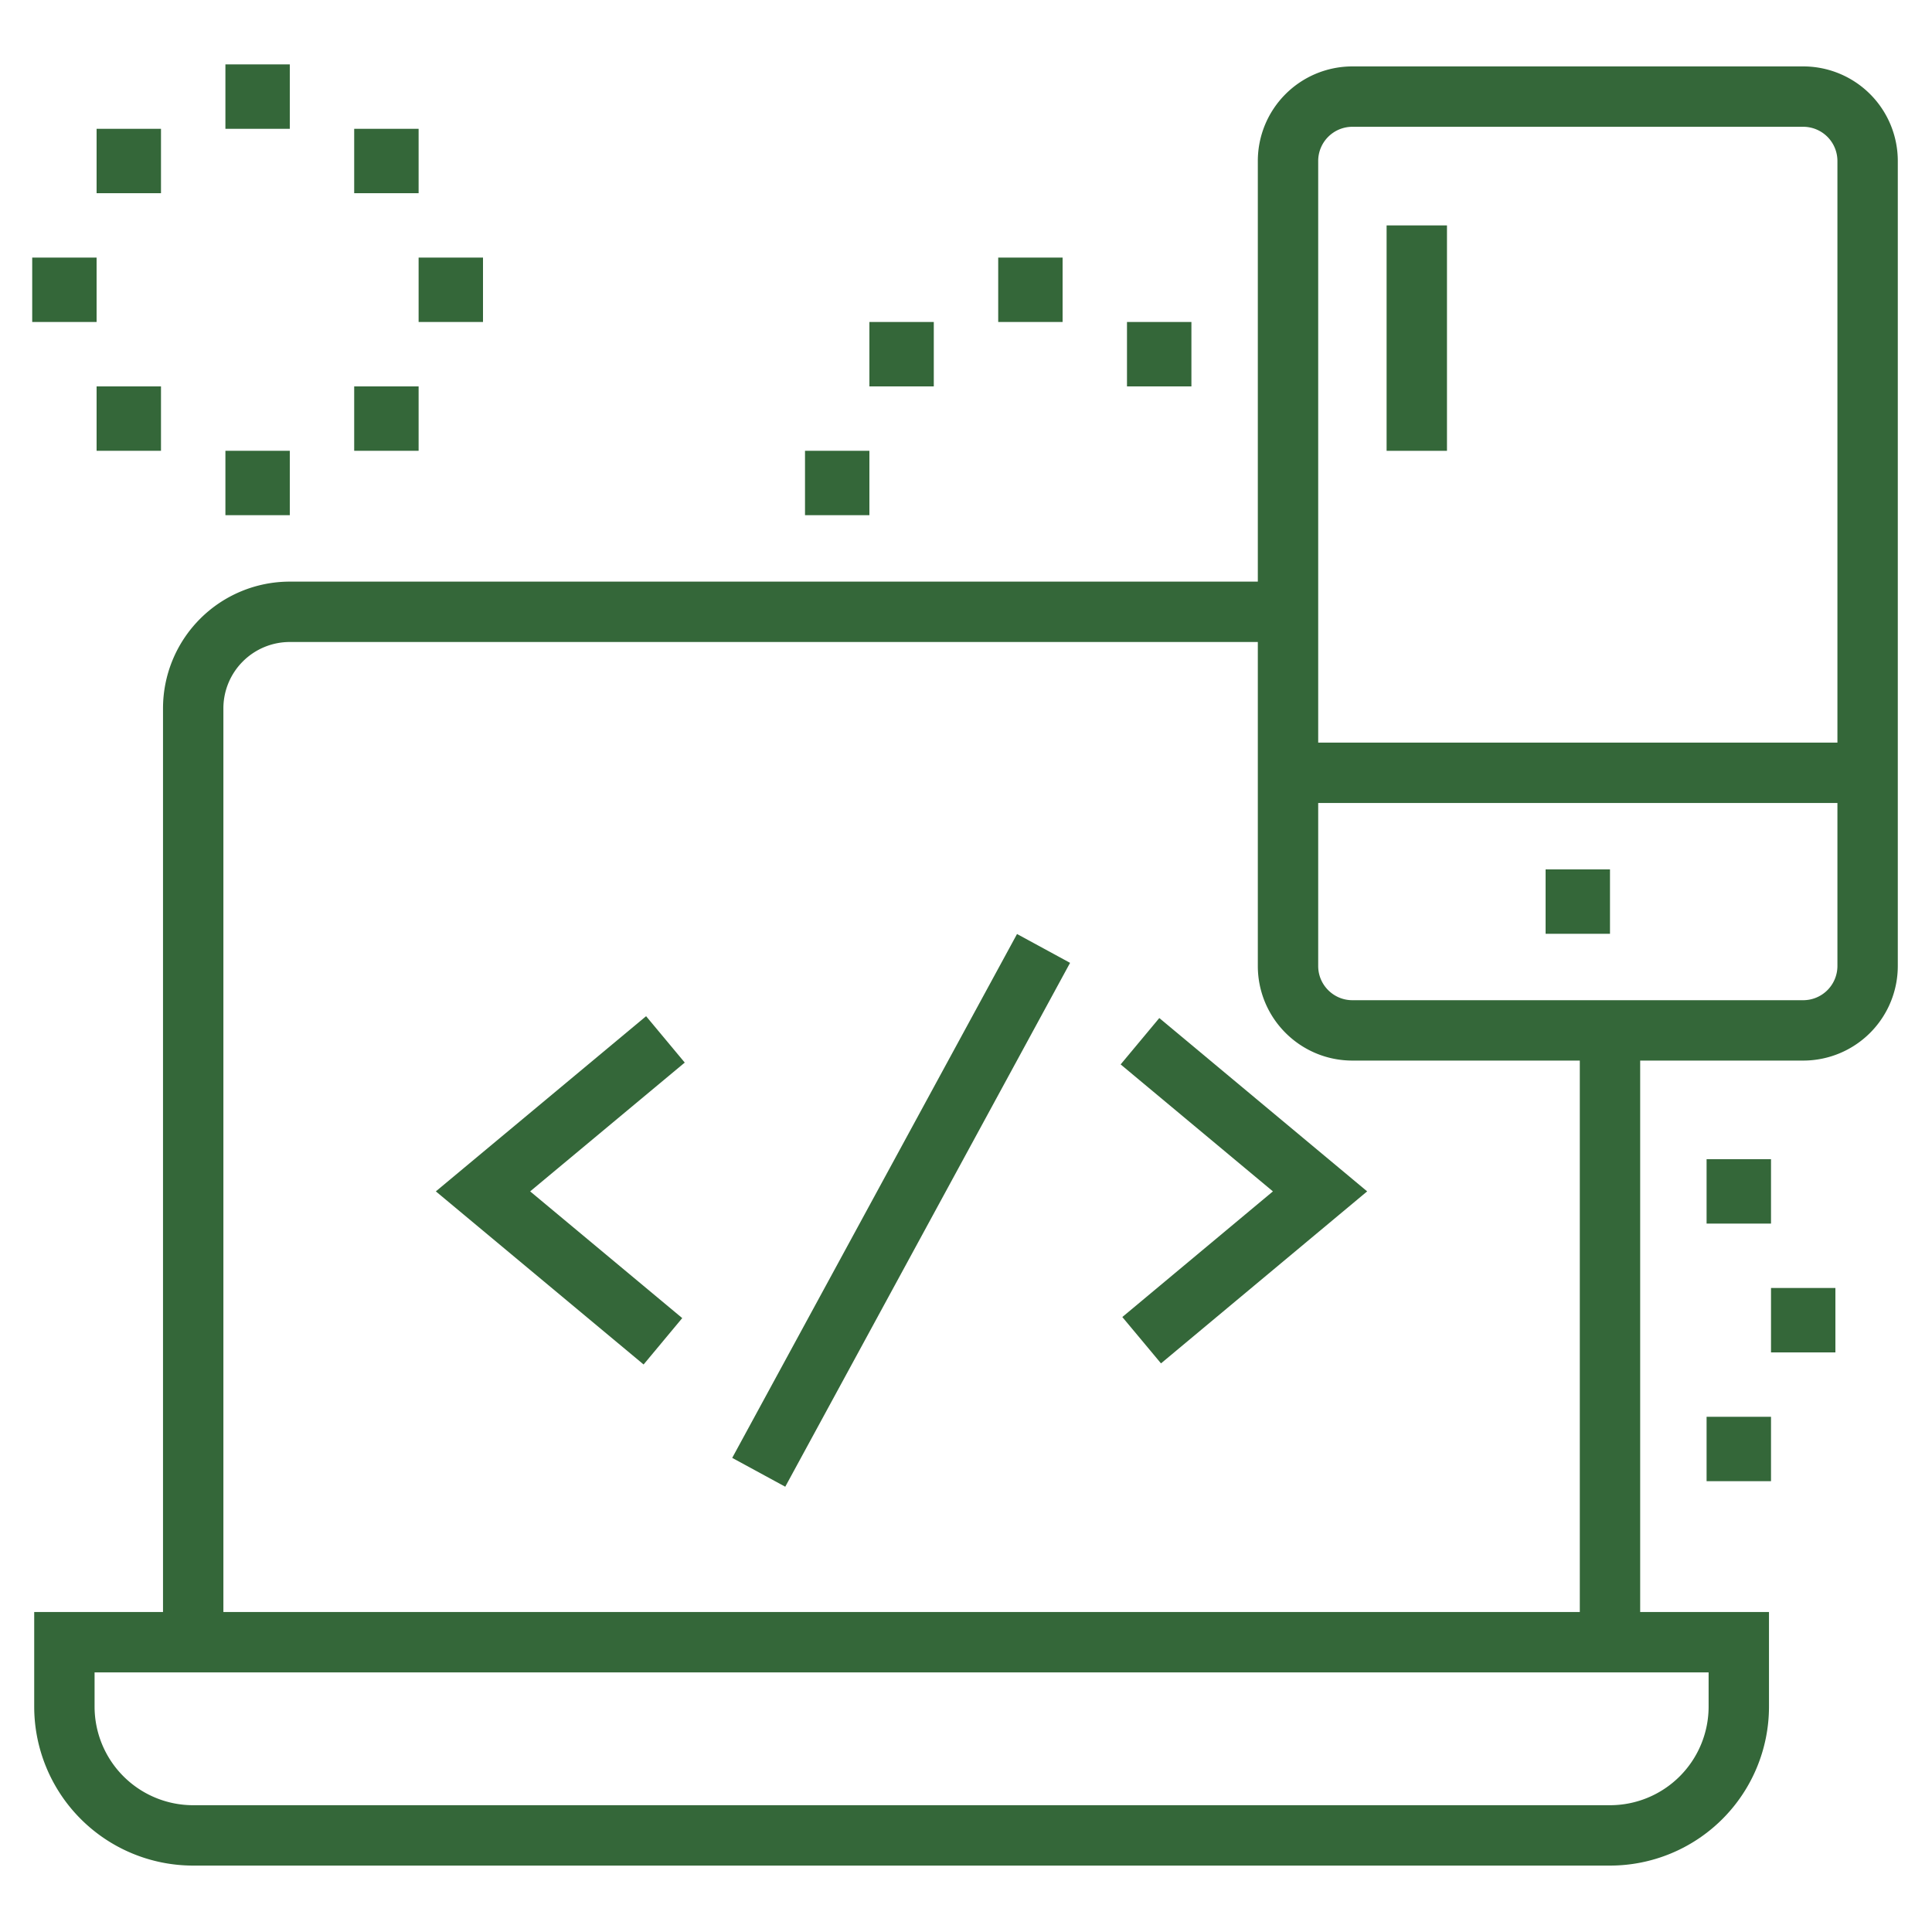
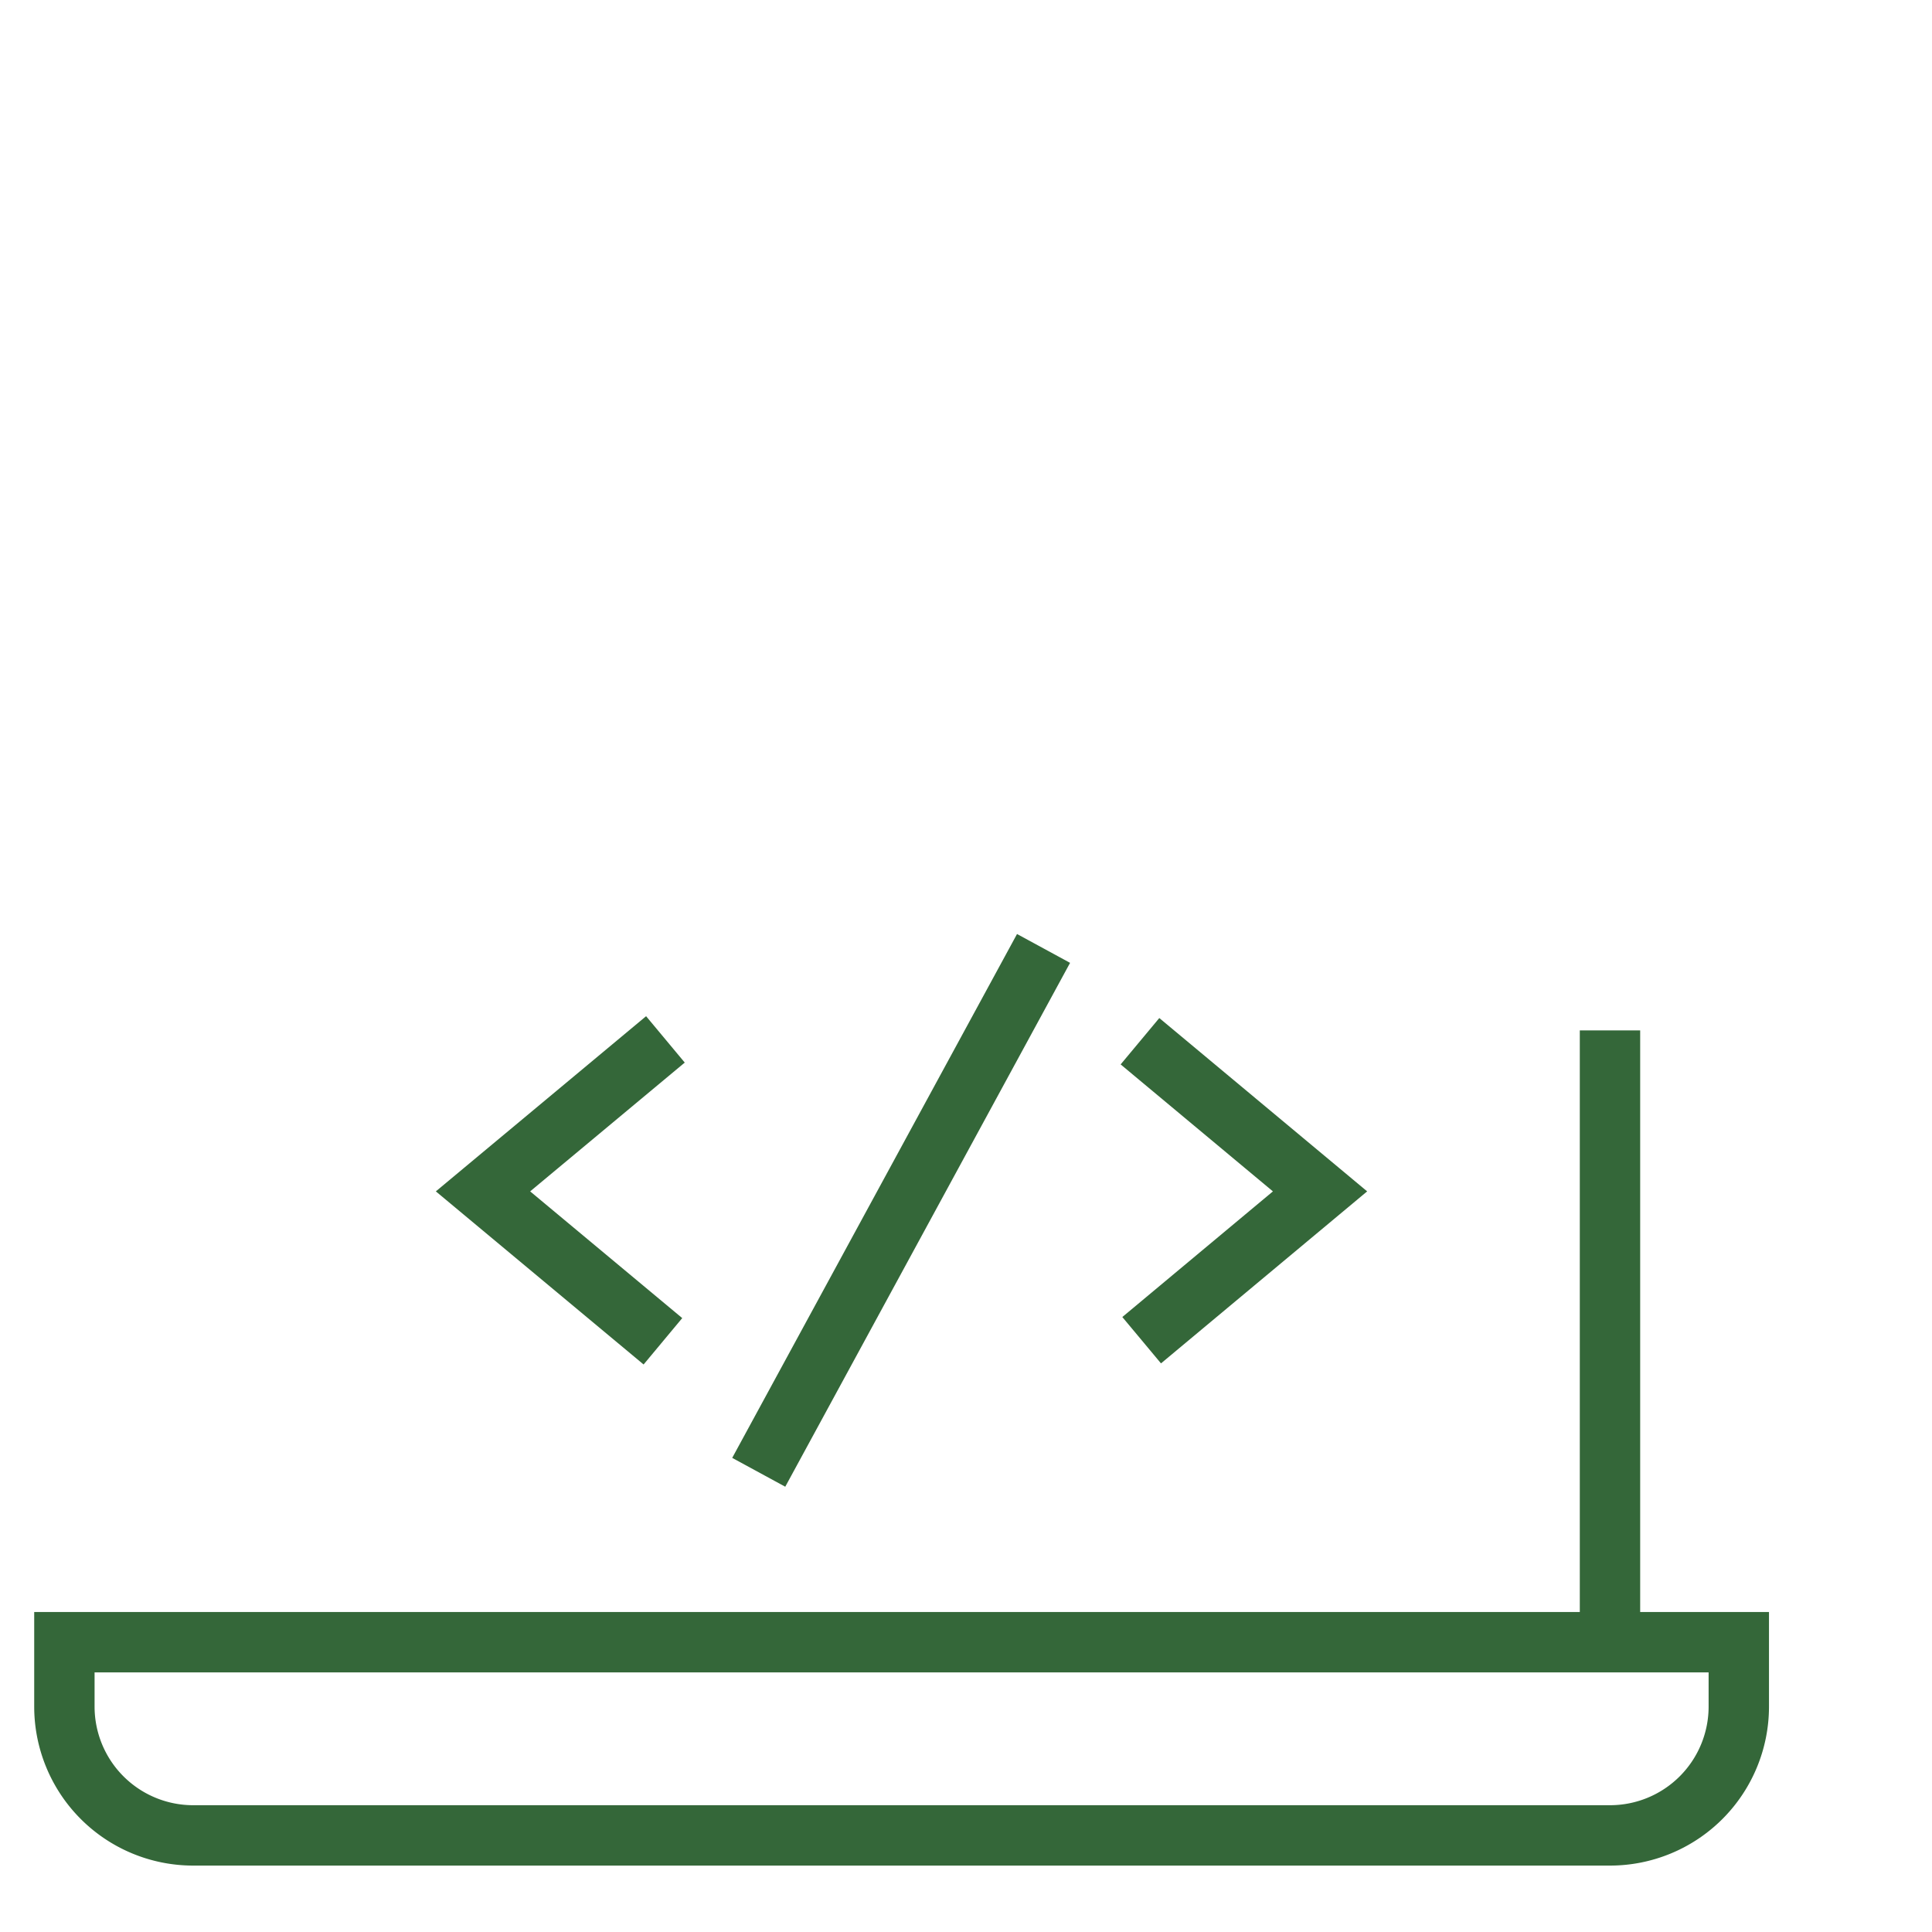
<svg xmlns="http://www.w3.org/2000/svg" width="64" height="64" fill="none">
  <path stroke-width="2" stroke-miterlimit="10" stroke="#346739" d="m53.333 34.133v20.267m-15.514-10.004 5.909-4.93-5.965-4.974m-15.803 9.94-5.96-4.966 6.043-5.035m31.29 26.369h-46.933a4.267 4.267 0 0 1 -4.267-4.267v-2.133h55.467v2.133a4.267 4.267 0 0 1 -4.267 4.267zm-28.199-12.028 9.435-17.354" />
-   <path fill="#346739" d="m53.333 28.8h-2.133v2.133h2.133z" />
-   <path stroke-width="2" stroke-miterlimit="10" stroke="#346739" d="m42.667 25.6h19.2m-14.934-18.133v7.467" />
-   <path fill="#346739" d="m9.6 2.133h-2.133v2.134h2.133zm4.267 2.134h-2.134v2.133h2.134zm-10.667 4.266h-2.133v2.133h2.133v-2.132zm12.8 0h-2.133v2.133h2.133v-2.132zm-6.4 6.4h-2.133v2.133h2.133zm-4.267-2.133h-2.133v2.133h2.133zm8.534 0h-2.134v2.133h2.134zm-8.534-8.533h-2.133v2.133h2.133zm53.334 34.133h-2.134v2.133h2.134zm2.133 4.266h-2.133v2.134h2.133v-2.133zm-2.133 4.267h-2.134v2.133h2.134zm-23.467-38.4h-2.133v2.133h2.133v-2.132zm4.267 2.133h-2.134v2.134h2.134zm-10.667 4.267h-2.133v2.133h2.133zm2.133-4.267h-2.133v2.134h2.133z" />
  <g stroke-width="2" stroke-miterlimit="10" stroke="#346739">
-     <path d="m42.672 20.267h-33.072a3.2 3.2 0 0 0 -3.2 3.2v30.933" />
-     <path d="m59.733 3.2h-14.933a2.133 2.133 0 0 0 -2.133 2.134v26.666c0 1.178.956 2.133 2.133 2.133h14.933a2.134 2.134 0 0 0 2.134-2.133v-26.666a2.133 2.133 0 0 0 -2.134-2.134z" />
-   </g>
+     </g>
</svg>